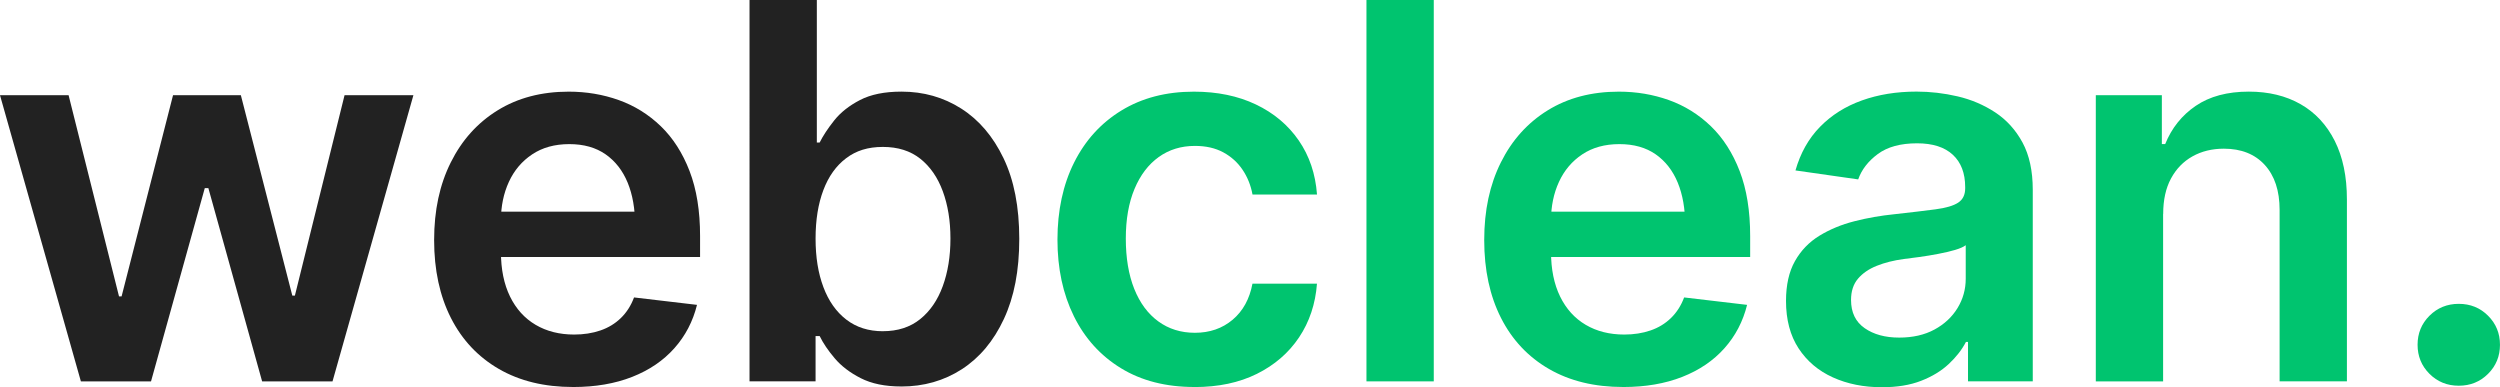
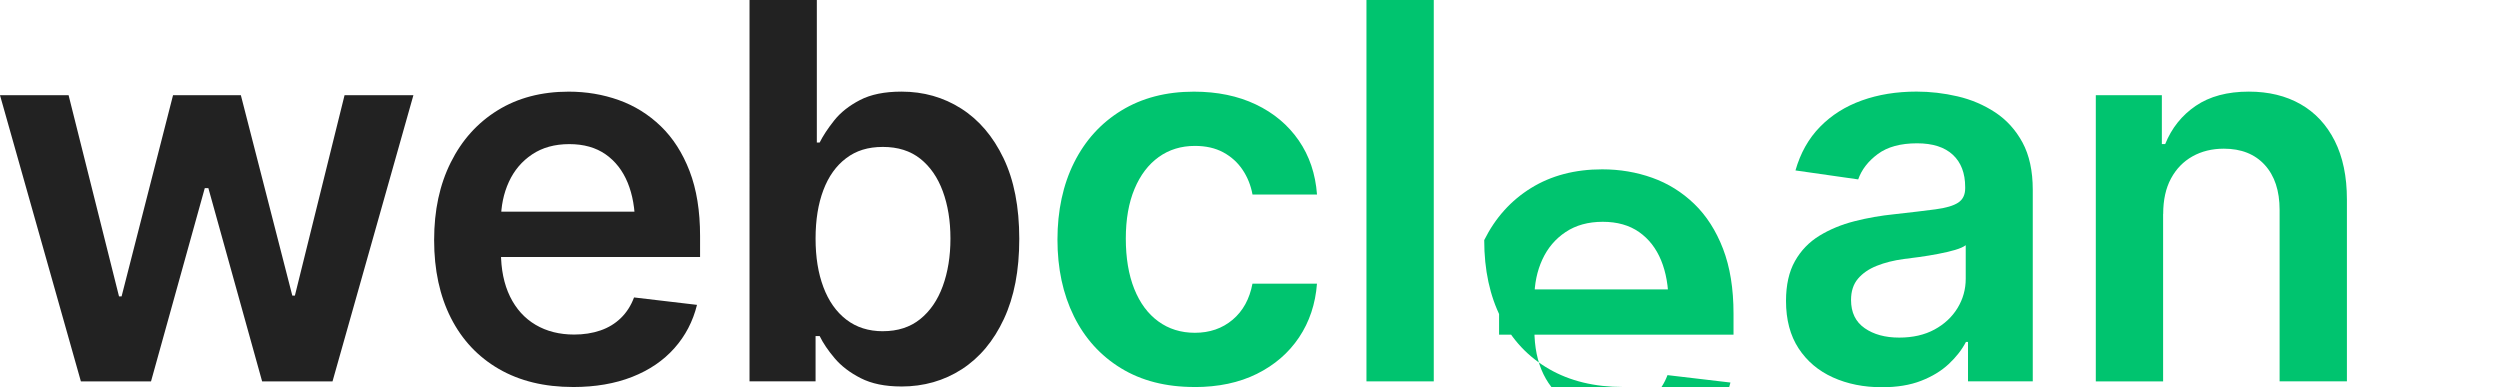
<svg xmlns="http://www.w3.org/2000/svg" id="Layer_2" data-name="Layer 2" viewBox="0 0 953.87 147.75">
  <defs>
    <style> .cls-1 { fill: #222; } .cls-2 { fill: #00c46f; } </style>
  </defs>
  <g id="Layer_2-2" data-name="Layer 2">
    <g>
      <path class="cls-1" d="M30.86,145.51L0,36.33h26.17l19.24,76.76h.98l19.63-76.76h25.88l19.63,76.46h.98l18.95-76.46h26.27l-30.86,109.18h-26.86l-20.51-73.73h-1.37l-20.51,73.73h-26.76Z" />
      <path class="cls-1" d="M218.67,147.66c-10.94,0-20.38-2.29-28.32-6.88-7.94-4.59-14.05-11.08-18.31-19.48-4.26-8.4-6.4-18.29-6.4-29.69s2.11-21.14,6.35-29.64c4.23-8.5,10.19-15.12,17.87-19.87,7.68-4.75,16.73-7.13,27.15-7.13,6.7,0,13.07,1.07,19.09,3.22,6.02,2.15,11.36,5.47,16.02,9.96,4.65,4.49,8.32,10.21,10.99,17.14,2.67,6.93,4,15.19,4,24.76v8.01h-89.45v-17.29h76.66l-12.01,5.08c0-6.18-.94-11.57-2.83-16.16-1.89-4.59-4.69-8.19-8.4-10.79-3.71-2.6-8.33-3.91-13.87-3.91s-10.25,1.3-14.16,3.91c-3.91,2.6-6.87,6.1-8.89,10.5-2.02,4.39-3.03,9.29-3.03,14.7v12.01c0,6.64,1.16,12.32,3.47,17.04,2.31,4.72,5.57,8.32,9.77,10.79,4.2,2.48,9.1,3.71,14.7,3.71,3.65,0,6.98-.52,10.01-1.56,3.03-1.04,5.63-2.62,7.81-4.74,2.18-2.11,3.86-4.74,5.03-7.86l24.02,2.83c-1.56,6.32-4.44,11.83-8.64,16.55-4.2,4.72-9.57,8.37-16.11,10.94s-14.05,3.86-22.51,3.86Z" />
      <path class="cls-1" d="M343.89,147.46c-6.19,0-11.34-1.06-15.48-3.17-4.14-2.11-7.46-4.65-9.96-7.62-2.51-2.96-4.41-5.78-5.71-8.45h-1.56v17.29h-25.2V0h25.68v54.39h1.07c1.3-2.6,3.16-5.42,5.57-8.45,2.41-3.03,5.68-5.62,9.81-7.76,4.13-2.15,9.42-3.22,15.87-3.22,8.4,0,15.98,2.15,22.75,6.45,6.77,4.3,12.16,10.61,16.16,18.95,4,8.33,6.01,18.59,6.01,30.76s-1.95,22.17-5.86,30.57-9.26,14.79-16.06,19.19c-6.8,4.39-14.5,6.59-23.1,6.59ZM336.86,126.37c5.66,0,10.4-1.53,14.21-4.59,3.81-3.06,6.69-7.26,8.64-12.6,1.95-5.34,2.93-11.39,2.93-18.16s-.98-12.79-2.93-18.07-4.82-9.41-8.59-12.4c-3.78-2.99-8.53-4.49-14.26-4.49s-10.21,1.43-14.01,4.3c-3.81,2.87-6.71,6.92-8.69,12.16-1.99,5.24-2.98,11.41-2.98,18.51s.99,13.2,2.98,18.51c1.99,5.31,4.9,9.44,8.74,12.4,3.84,2.96,8.5,4.44,13.96,4.44Z" />
      <path class="cls-2" d="M455.72,147.66c-10.87,0-20.21-2.39-28.03-7.18s-13.8-11.41-17.97-19.87c-4.17-8.46-6.25-18.2-6.25-29.2s2.11-20.93,6.35-29.39c4.23-8.46,10.25-15.09,18.07-19.87s17.03-7.18,27.64-7.18c8.92,0,16.8,1.63,23.63,4.88,6.84,3.26,12.29,7.83,16.36,13.72,4.07,5.89,6.4,12.78,6.98,20.65h-24.61c-.65-3.52-1.92-6.67-3.81-9.47-1.89-2.8-4.35-5.01-7.37-6.64-3.03-1.63-6.62-2.44-10.79-2.44-5.27,0-9.88,1.42-13.82,4.25s-7.02,6.88-9.23,12.16-3.32,11.59-3.32,18.95,1.07,13.82,3.22,19.19,5.21,9.51,9.18,12.4c3.97,2.9,8.63,4.35,13.96,4.35,5.66,0,10.46-1.66,14.4-4.98s6.46-7.91,7.57-13.77h24.61c-.59,7.75-2.87,14.58-6.84,20.51-3.97,5.92-9.34,10.56-16.11,13.92s-14.71,5.03-23.83,5.03Z" />
      <path class="cls-2" d="M547.05,0v145.51h-25.68V0h25.68Z" />
-       <path class="cls-2" d="M619.33,147.66c-10.94,0-20.38-2.29-28.32-6.88-7.94-4.59-14.05-11.08-18.31-19.48-4.26-8.4-6.4-18.29-6.4-29.69s2.12-21.14,6.35-29.64c4.23-8.5,10.19-15.12,17.87-19.87,7.68-4.75,16.73-7.13,27.15-7.13,6.71,0,13.07,1.07,19.09,3.22,6.02,2.15,11.36,5.47,16.02,9.96,4.65,4.49,8.32,10.21,10.99,17.14,2.67,6.93,4,15.19,4,24.76v8.01h-89.45v-17.29h76.66l-12.01,5.08c0-6.18-.94-11.57-2.83-16.16-1.89-4.59-4.69-8.19-8.4-10.79-3.71-2.6-8.33-3.91-13.87-3.91s-10.25,1.3-14.16,3.91c-3.91,2.6-6.87,6.1-8.89,10.5-2.02,4.39-3.03,9.29-3.03,14.7v12.01c0,6.64,1.16,12.32,3.47,17.04,2.31,4.72,5.57,8.32,9.77,10.79,4.2,2.48,9.1,3.71,14.7,3.71,3.65,0,6.98-.52,10.01-1.56,3.03-1.04,5.63-2.62,7.81-4.74,2.18-2.11,3.86-4.74,5.03-7.86l24.02,2.83c-1.56,6.32-4.44,11.83-8.64,16.55-4.2,4.72-9.57,8.37-16.11,10.94s-14.05,3.86-22.51,3.86Z" />
+       <path class="cls-2" d="M619.33,147.66c-10.94,0-20.38-2.29-28.32-6.88-7.94-4.59-14.05-11.08-18.31-19.48-4.26-8.4-6.4-18.29-6.4-29.69c4.23-8.5,10.19-15.12,17.87-19.87,7.68-4.75,16.73-7.13,27.15-7.13,6.71,0,13.07,1.07,19.09,3.22,6.02,2.15,11.36,5.47,16.02,9.96,4.65,4.49,8.32,10.21,10.99,17.14,2.67,6.93,4,15.19,4,24.76v8.01h-89.45v-17.29h76.66l-12.01,5.08c0-6.18-.94-11.57-2.83-16.16-1.89-4.59-4.69-8.19-8.4-10.79-3.71-2.6-8.33-3.91-13.87-3.91s-10.25,1.3-14.16,3.91c-3.91,2.6-6.87,6.1-8.89,10.5-2.02,4.39-3.03,9.29-3.03,14.7v12.01c0,6.64,1.16,12.32,3.47,17.04,2.31,4.72,5.57,8.32,9.77,10.79,4.2,2.48,9.1,3.71,14.7,3.71,3.65,0,6.98-.52,10.01-1.56,3.03-1.04,5.63-2.62,7.81-4.74,2.18-2.11,3.86-4.74,5.03-7.86l24.02,2.83c-1.56,6.32-4.44,11.83-8.64,16.55-4.2,4.72-9.57,8.37-16.11,10.94s-14.05,3.86-22.51,3.86Z" />
      <path class="cls-2" d="M718.08,147.75c-6.97,0-13.22-1.25-18.75-3.76-5.53-2.5-9.9-6.2-13.09-11.08-3.19-4.88-4.79-10.9-4.79-18.07,0-6.12,1.14-11.2,3.42-15.23,2.28-4.04,5.39-7.26,9.33-9.67,3.94-2.41,8.38-4.25,13.33-5.52,4.95-1.27,10.06-2.16,15.33-2.69,6.45-.72,11.65-1.33,15.62-1.86,3.97-.52,6.85-1.37,8.64-2.54,1.79-1.17,2.69-2.99,2.69-5.47v-.49c0-5.27-1.56-9.38-4.69-12.3s-7.68-4.39-13.67-4.39c-6.32,0-11.31,1.37-14.99,4.1-3.68,2.73-6.17,5.96-7.47,9.67l-23.93-3.42c1.89-6.64,5.01-12.19,9.38-16.65,4.36-4.46,9.68-7.81,15.97-10.06,6.28-2.25,13.23-3.37,20.85-3.37,5.21,0,10.42.6,15.62,1.81,5.21,1.21,9.99,3.24,14.36,6.1,4.36,2.87,7.84,6.71,10.45,11.52,2.6,4.82,3.91,10.84,3.91,18.07v73.05h-24.71v-15.04h-.78c-1.56,3-3.76,5.81-6.59,8.45s-6.35,4.77-10.55,6.4c-4.2,1.63-9.16,2.44-14.89,2.44ZM724.63,128.81c5.21,0,9.7-1.03,13.48-3.08,3.78-2.05,6.71-4.79,8.79-8.2,2.08-3.42,3.12-7.14,3.12-11.18v-12.79c-.85.65-2.21,1.25-4.1,1.81-1.89.55-4.04,1.06-6.45,1.51-2.41.46-4.77.85-7.08,1.17-2.31.33-4.31.59-6.01.78-3.84.52-7.28,1.38-10.3,2.59-3.03,1.21-5.42,2.85-7.18,4.93-1.76,2.08-2.64,4.79-2.64,8.11,0,4.75,1.72,8.33,5.18,10.74,3.45,2.41,7.84,3.61,13.18,3.61Z" />
      <path class="cls-2" d="M825.33,81.64v63.87h-25.68V36.33h25.2v18.65h1.27c2.47-6.12,6.36-10.99,11.67-14.6,5.31-3.61,12.06-5.42,20.26-5.42,7.55,0,14.13,1.6,19.73,4.79,5.6,3.19,9.94,7.86,13.04,14.01,3.09,6.15,4.64,13.59,4.64,22.31v69.43h-25.68v-65.43c0-7.29-1.89-13-5.66-17.14-3.78-4.13-8.98-6.2-15.62-6.2-4.49,0-8.48.98-11.96,2.93-3.48,1.95-6.22,4.77-8.2,8.45-1.99,3.68-2.98,8.19-2.98,13.53Z" />
-       <path class="cls-2" d="M938.14,147.17c-4.43,0-8.15-1.51-11.18-4.54s-4.54-6.72-4.54-11.08,1.51-8.06,4.54-11.08,6.75-4.54,11.18-4.54,8.15,1.51,11.18,4.54,4.54,6.72,4.54,11.08-1.51,8.06-4.54,11.08-6.75,4.54-11.18,4.54Z" />
    </g>
  </g>
</svg>